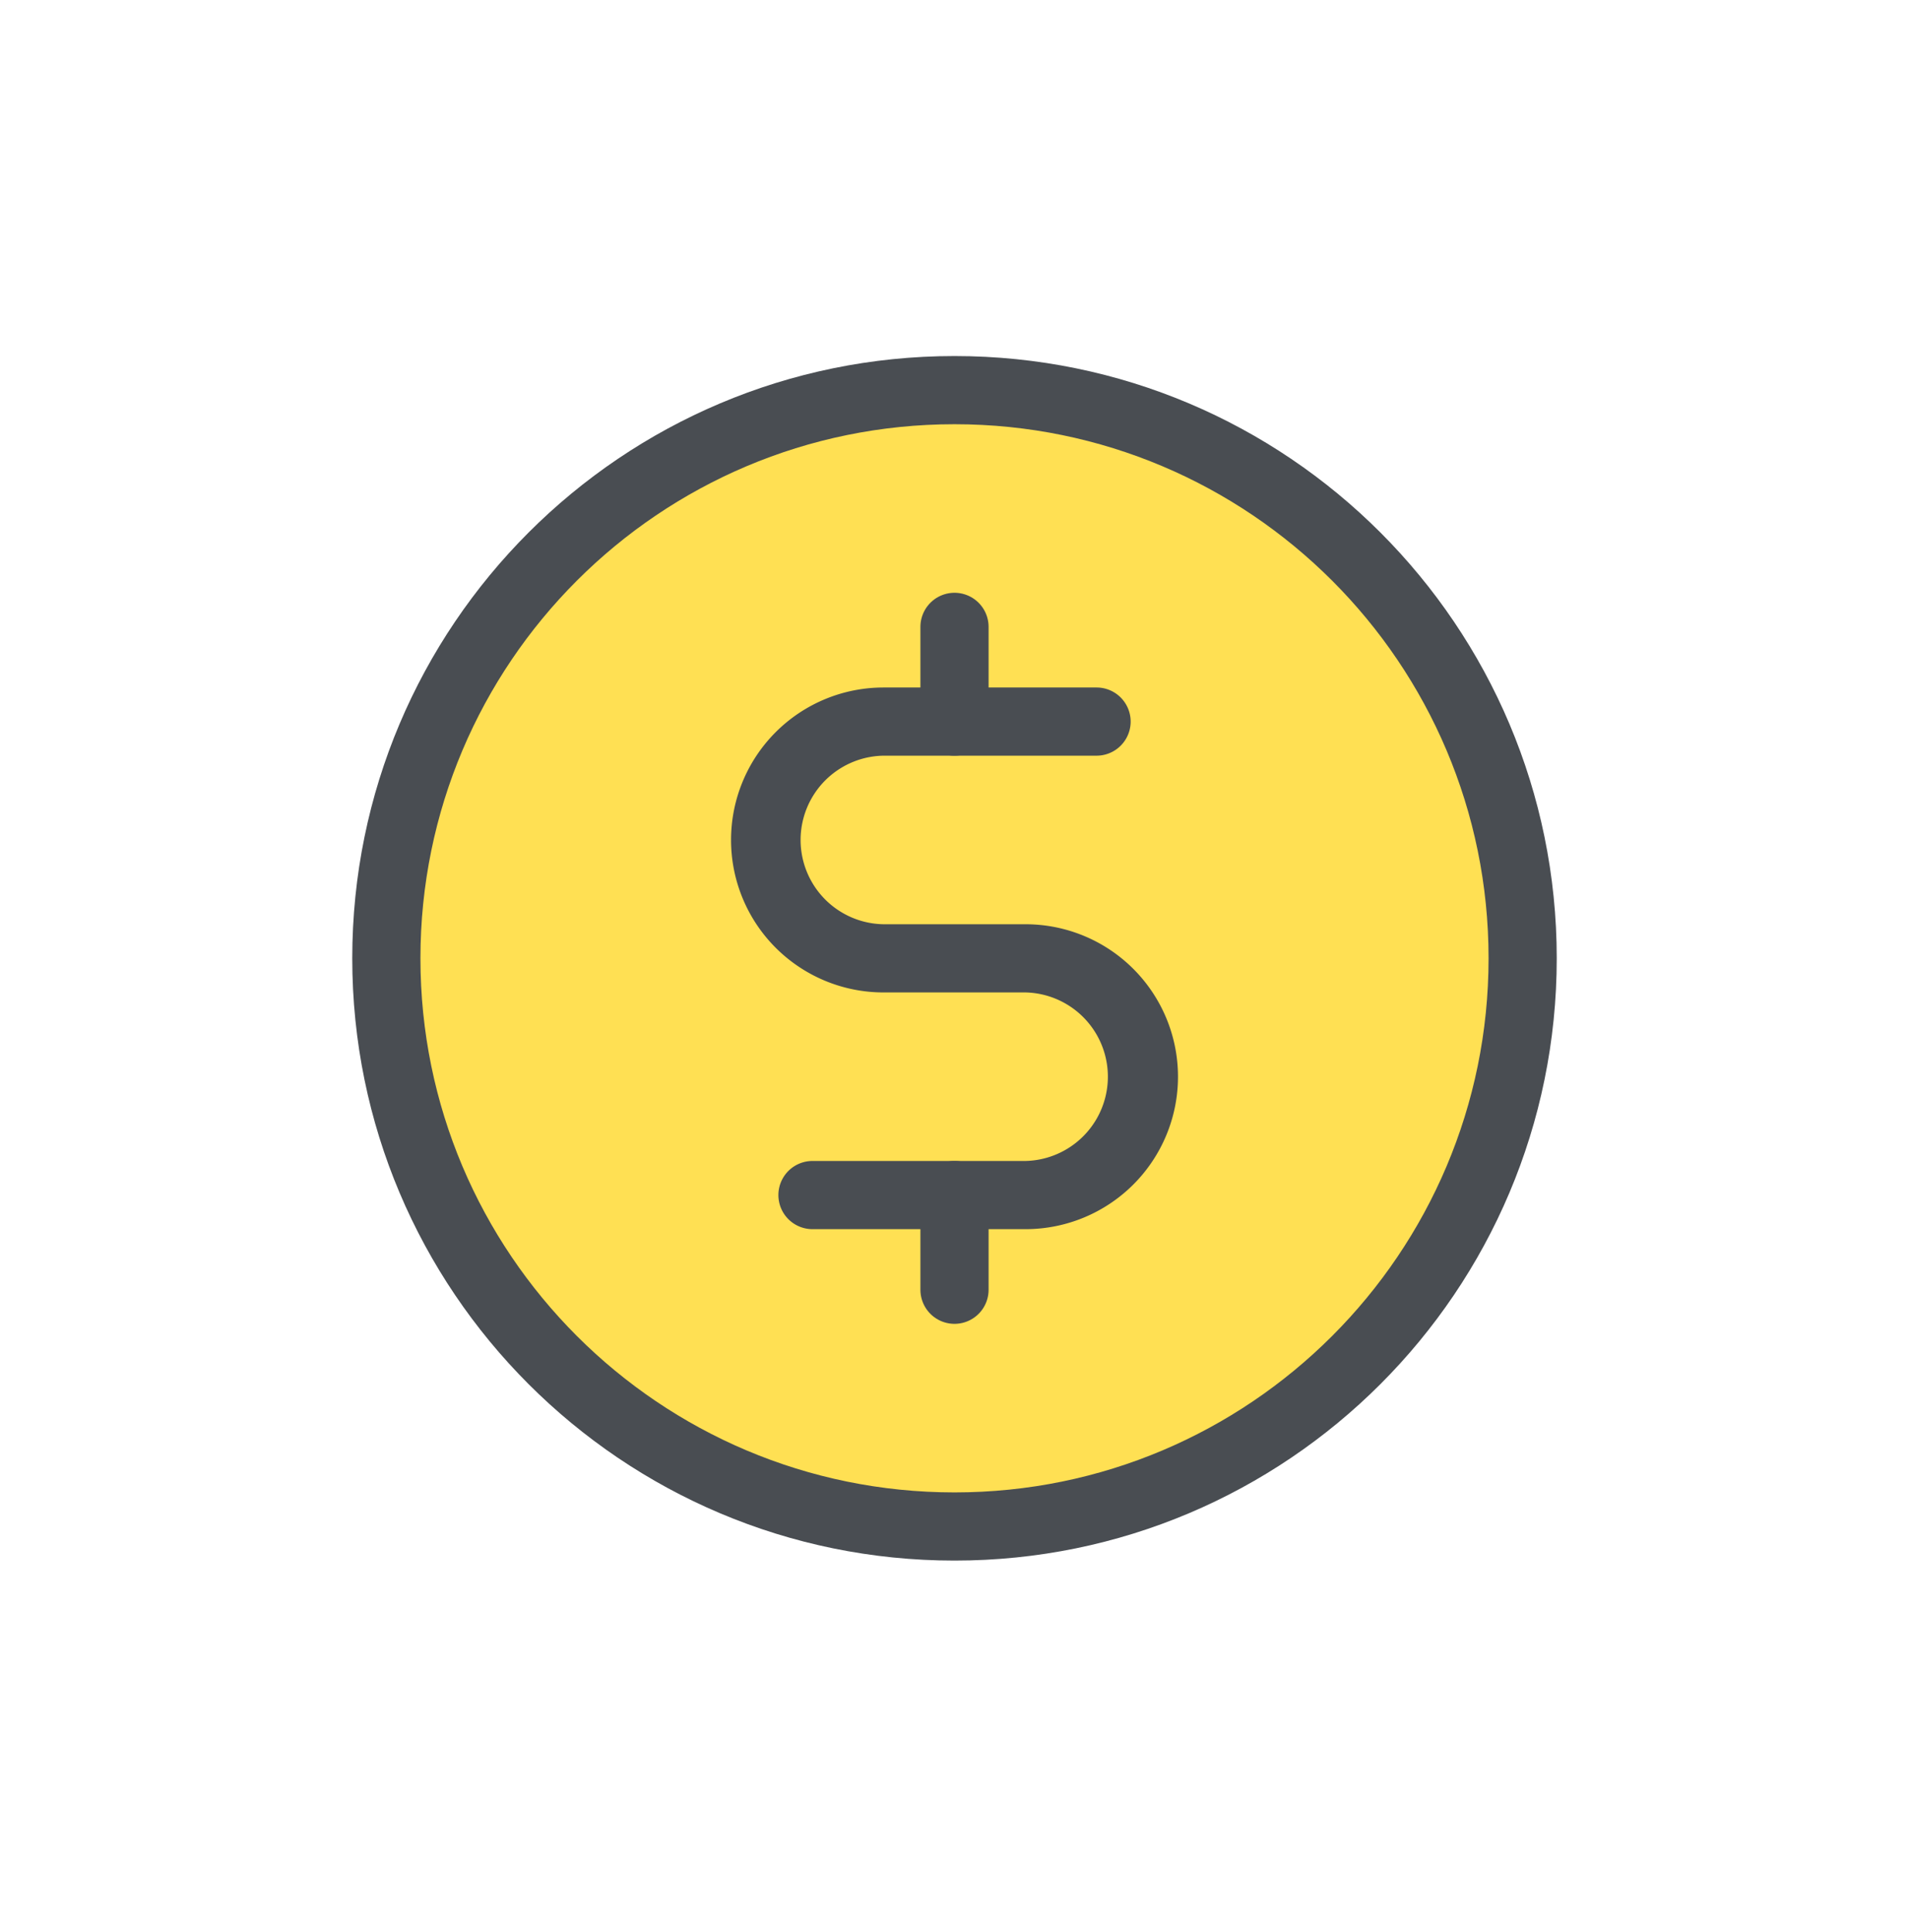
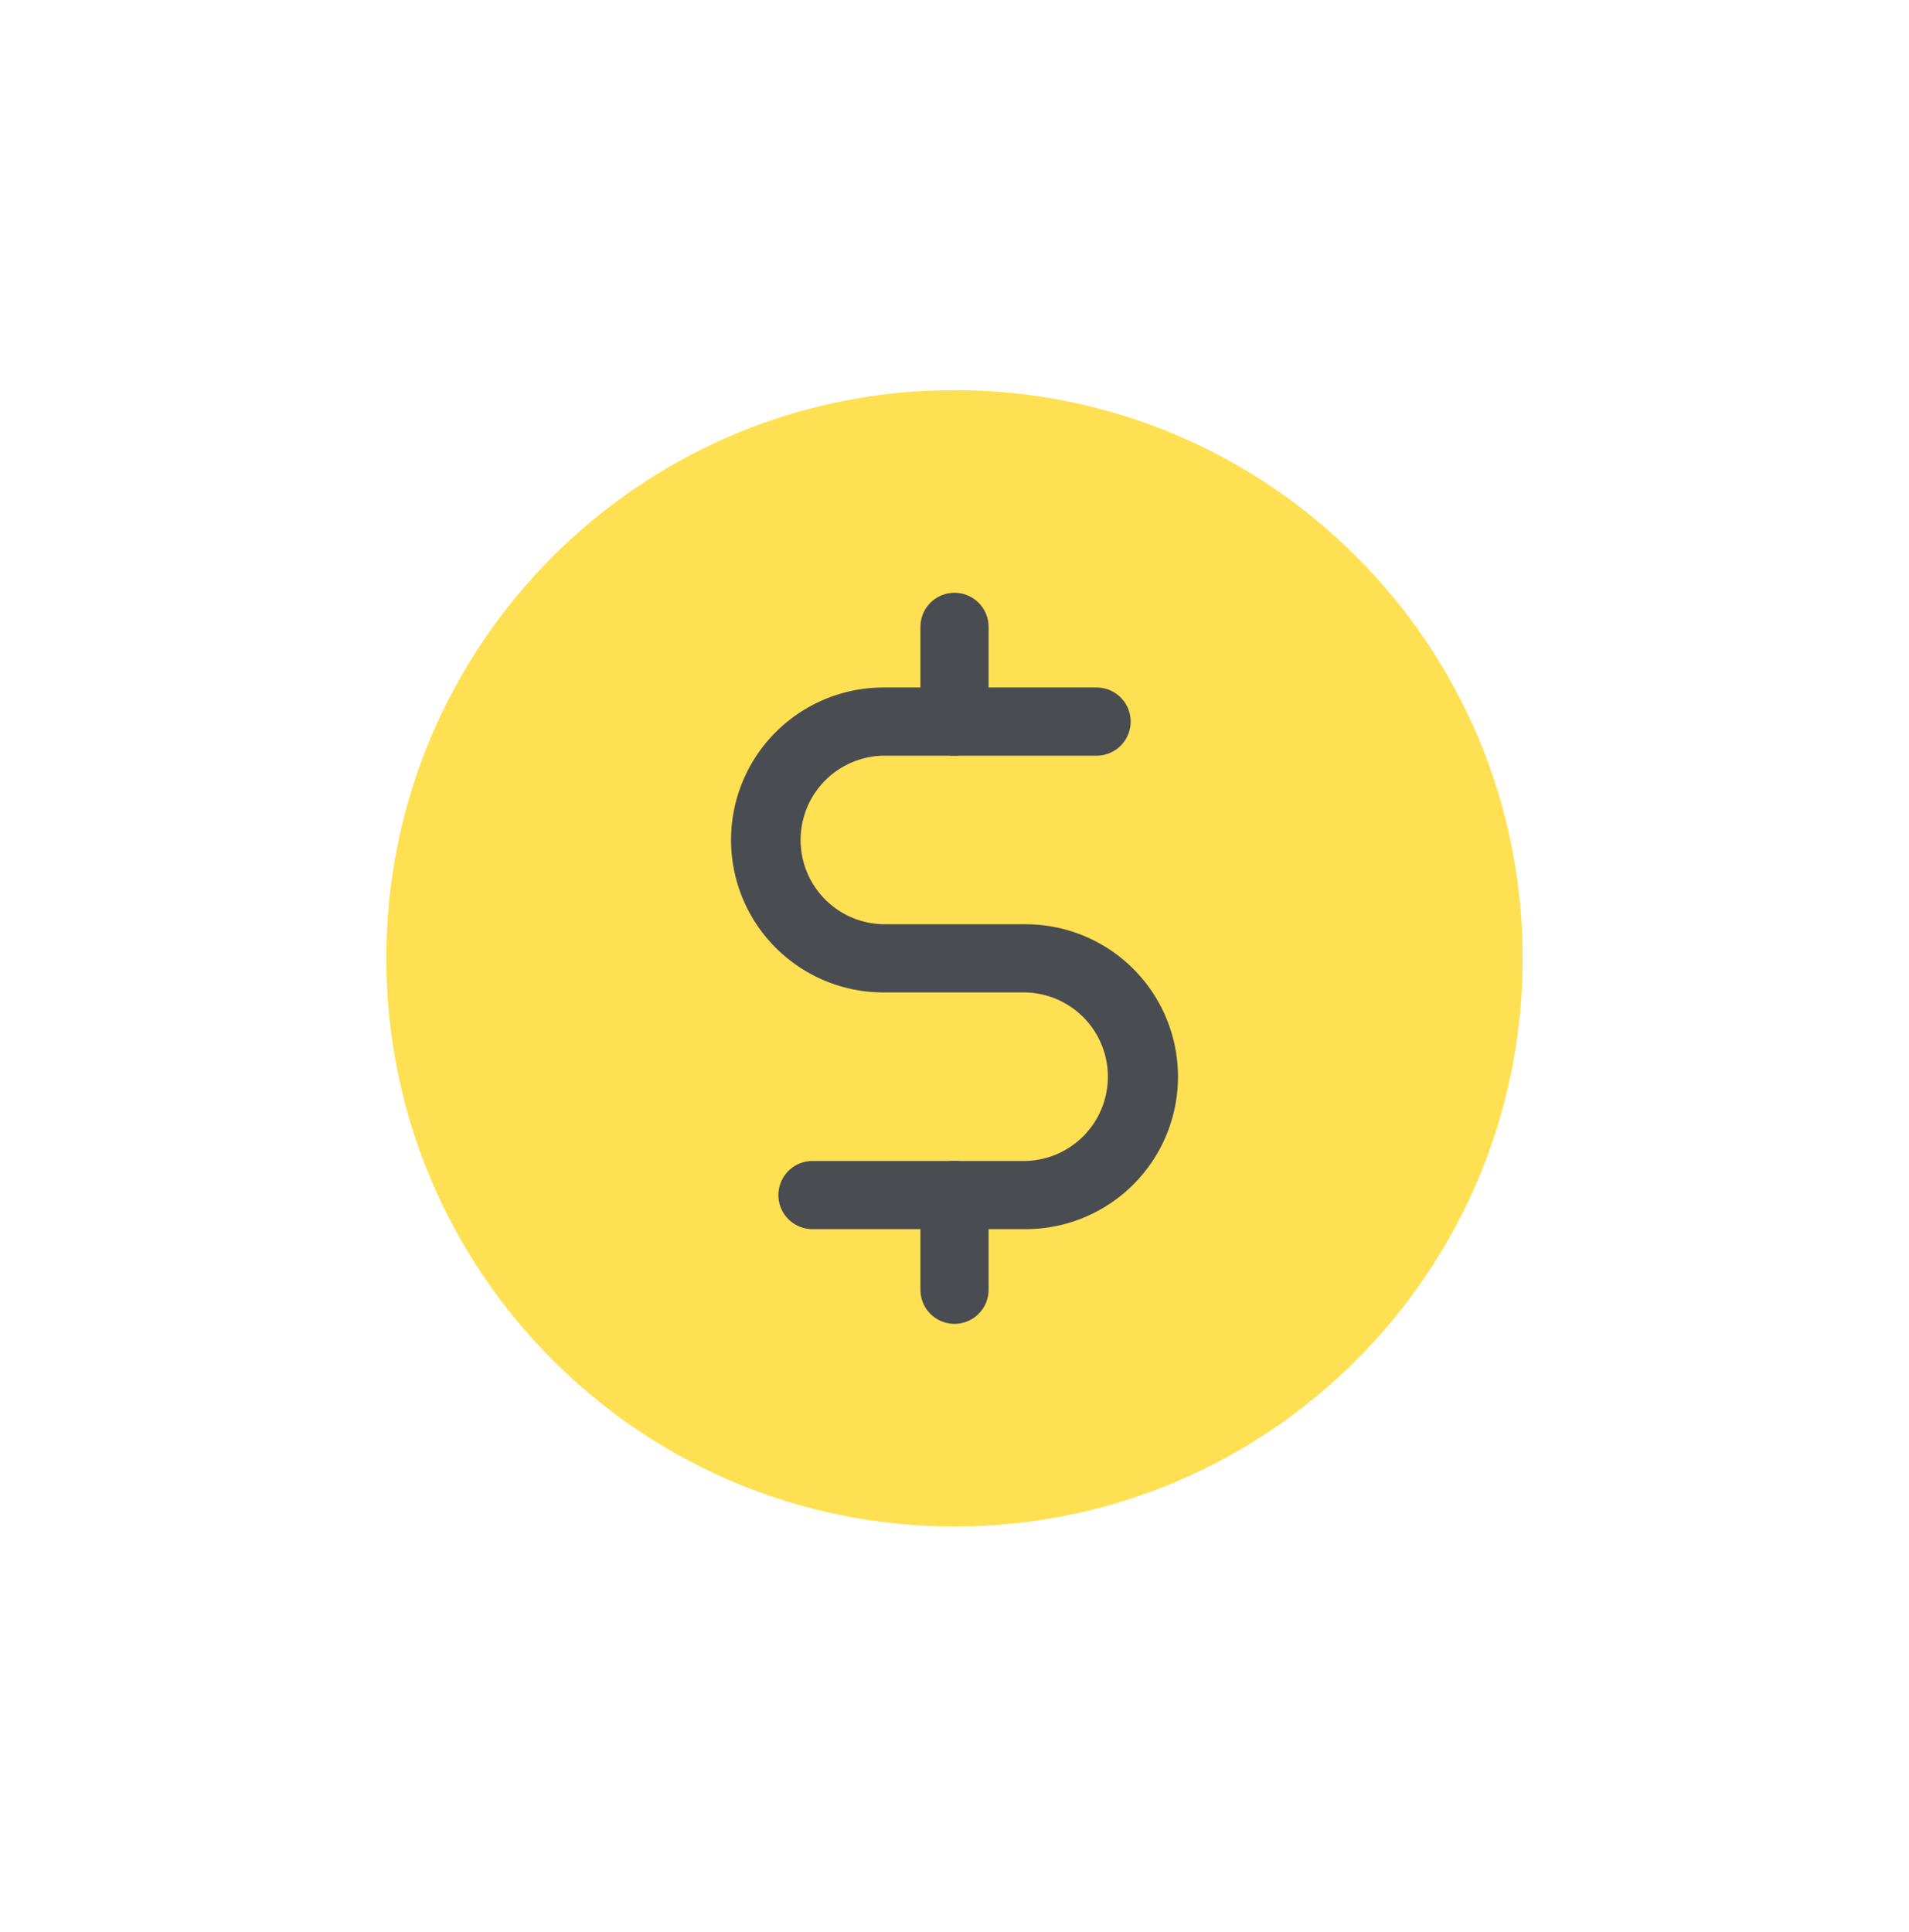
<svg xmlns="http://www.w3.org/2000/svg" width="84" height="85" fill="none">
  <path opacity=".2" d="M42 67.166c13.807 0 25-11.193 25-25s-11.193-25-25-25-25 11.193-25 25 11.193 25 25 25z" fill="#FFD500" />
  <path opacity=".2" d="M42 67.166c13.807 0 25-11.193 25-25s-11.193-25-25-25-25 11.193-25 25 11.193 25 25 25z" fill="#FFD500" />
  <path opacity=".2" d="M42 67.166c13.807 0 25-11.193 25-25s-11.193-25-25-25-25 11.193-25 25 11.193 25 25 25z" fill="#FFD500" />
  <path opacity=".2" d="M42 67.166c13.807 0 25-11.193 25-25s-11.193-25-25-25-25 11.193-25 25 11.193 25 25 25z" fill="#FFD500" />
  <path opacity=".2" d="M42 67.166c13.807 0 25-11.193 25-25s-11.193-25-25-25-25 11.193-25 25 11.193 25 25 25z" fill="#FFD500" />
  <path d="M42 27.582v4.167m0 20.833v4.167" stroke="#494D52" stroke-width="3" stroke-linecap="round" stroke-linejoin="round" />
-   <path fill-rule="evenodd" clip-rule="evenodd" d="M42 18.666c-12.979 0-23.5 10.521-23.5 23.5s10.521 23.5 23.5 23.5 23.5-10.521 23.5-23.5-10.521-23.5-23.5-23.5zm-26.5 23.5c0-14.635 11.864-26.5 26.5-26.5s26.5 11.864 26.5 26.5-11.864 26.5-26.5 26.5-26.5-11.864-26.5-26.5z" fill="#494D52" />
  <path fill-rule="evenodd" clip-rule="evenodd" d="M38.876 33.25a3.709 3.709 0 000 7.417h6.25a6.708 6.708 0 110 13.416h-9.375a1.5 1.5 0 110-3h9.375a3.709 3.709 0 000-7.416h-6.25a6.708 6.708 0 010-13.417h9.375a1.5 1.5 0 010 3h-9.375z" fill="#494D52" />
</svg>